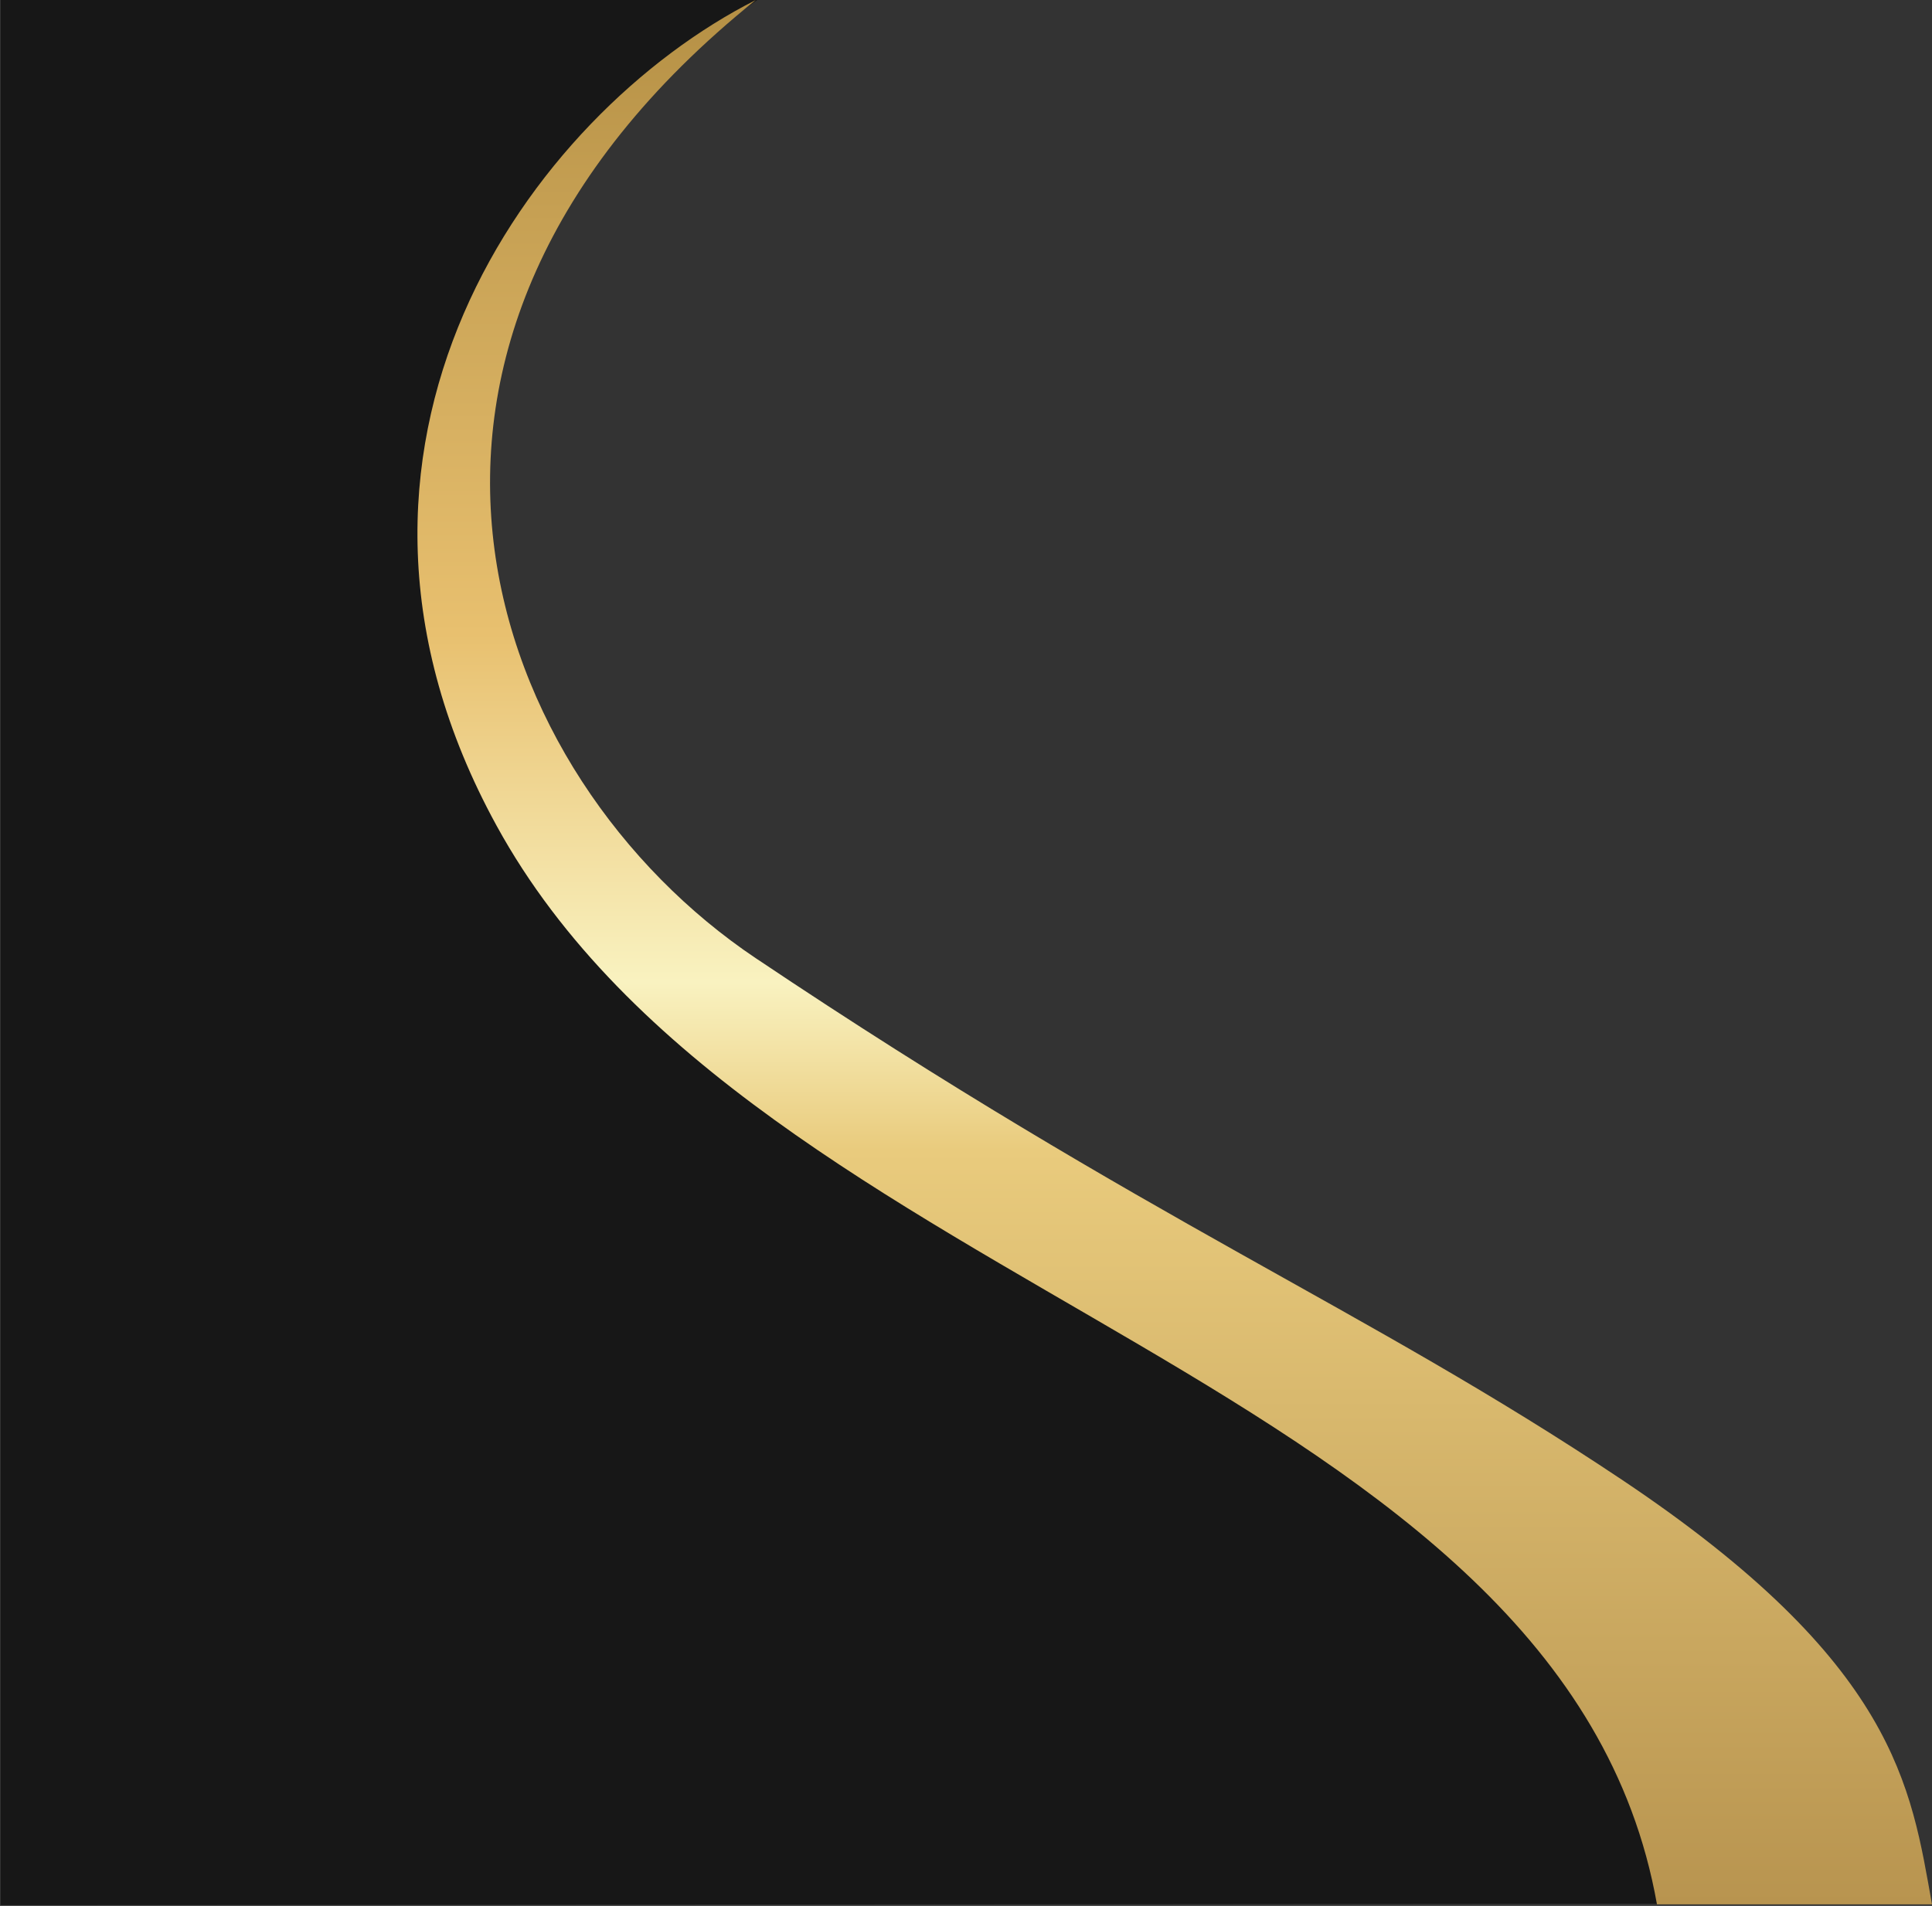
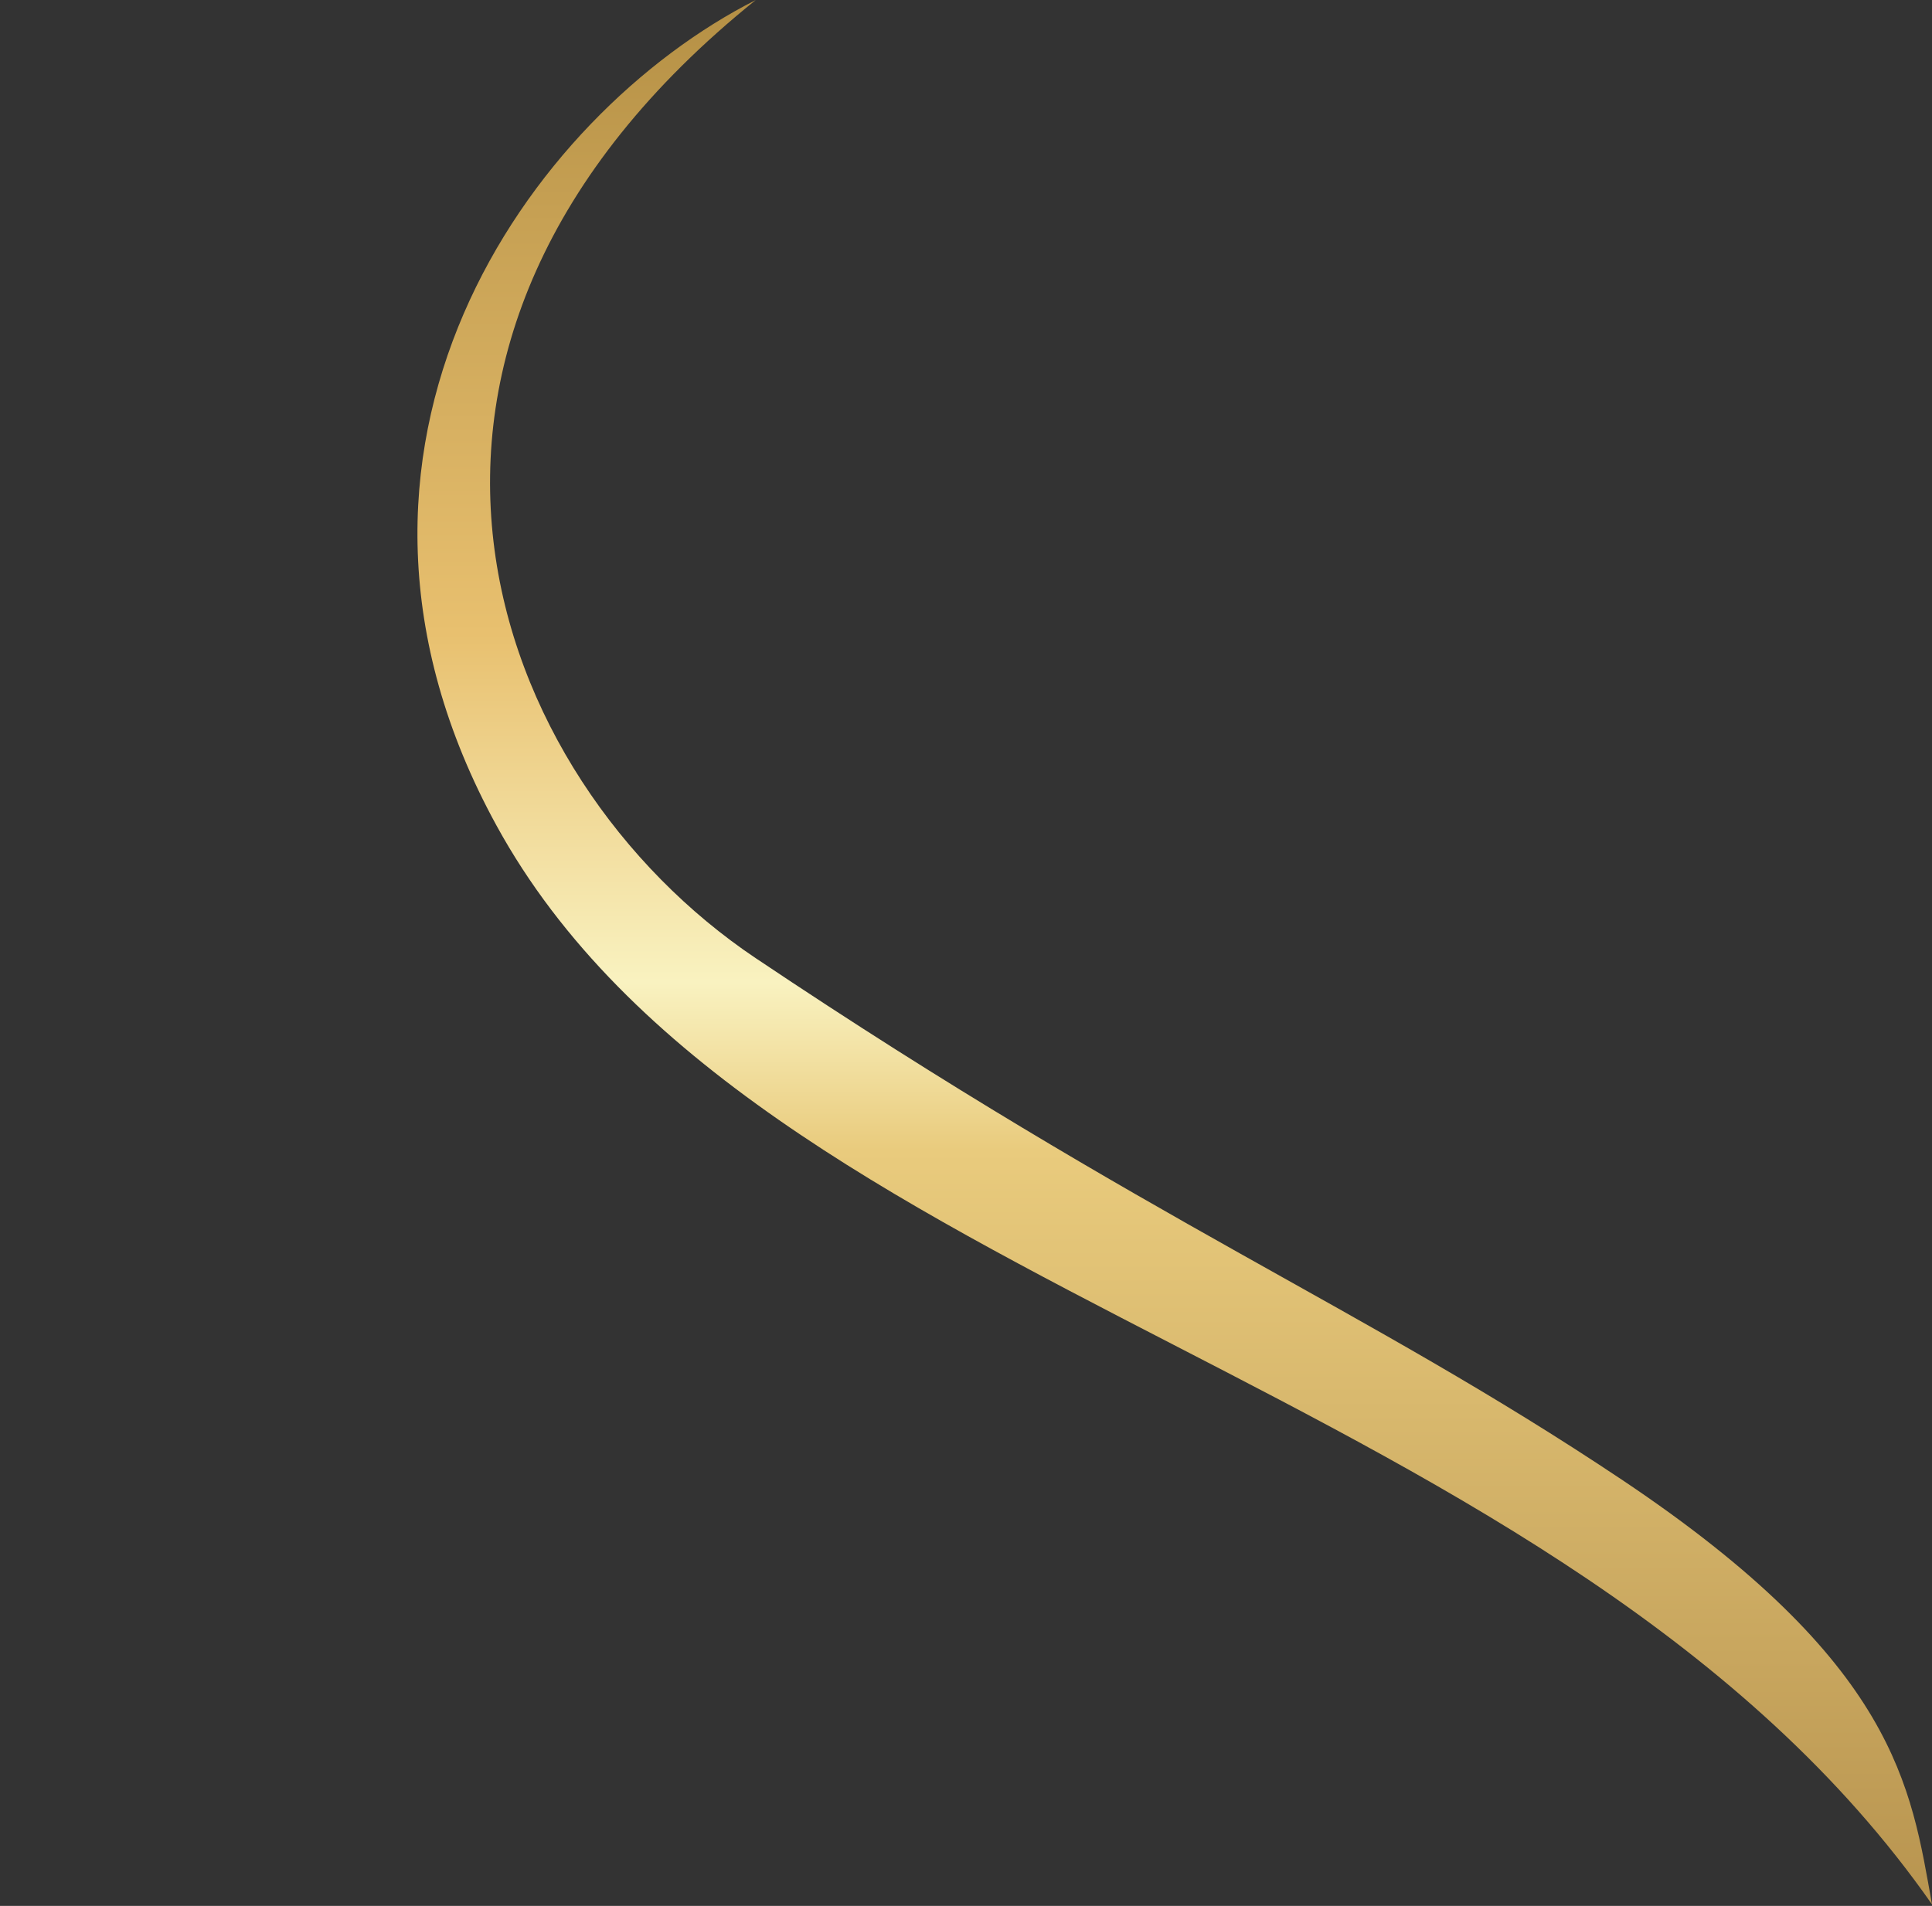
<svg xmlns="http://www.w3.org/2000/svg" width="1282" height="1265" viewBox="0 0 1282 1265" fill="none">
  <rect x="0" y="0" width="1282" height="1265" fill="#333333" stroke="none" />
-   <path d="M1 0.5H501L463 27L429 54L381 113L341 166L310 290V446L414 622L642 770L1038 1018L1159 1263L1 1264V0.5Z" fill="#171717" stroke="#171717" />
-   <path d="M329.495 548C191.895 296.8 351.511 76 501.503 0C215.503 230 323.419 516.598 501.503 636C764 812 904.365 867.266 1076 982C1258.5 1104 1268 1186 1282 1264H1099.5C1037.5 914 501.495 862 329.495 548Z" fill="url(#paint0_linear_245_44)" />
+   <path d="M329.495 548C191.895 296.8 351.511 76 501.503 0C215.503 230 323.419 516.598 501.503 636C764 812 904.365 867.266 1076 982C1258.5 1104 1268 1186 1282 1264C1037.5 914 501.495 862 329.495 548Z" fill="url(#paint0_linear_245_44)" />
  <defs>
    <linearGradient id="paint0_linear_245_44" x1="779.5" y1="0" x2="779.5" y2="1264" gradientUnits="userSpaceOnUse">
      <stop stop-color="#B59045" />
      <stop offset="0.333" stop-color="#E8C06F" />
      <stop offset="0.516" stop-color="#F9F2C0" />
      <stop offset="0.604" stop-color="#E9CB7D" />
      <stop offset="1" stop-color="#B8944F" />
    </linearGradient>
  </defs>
</svg>